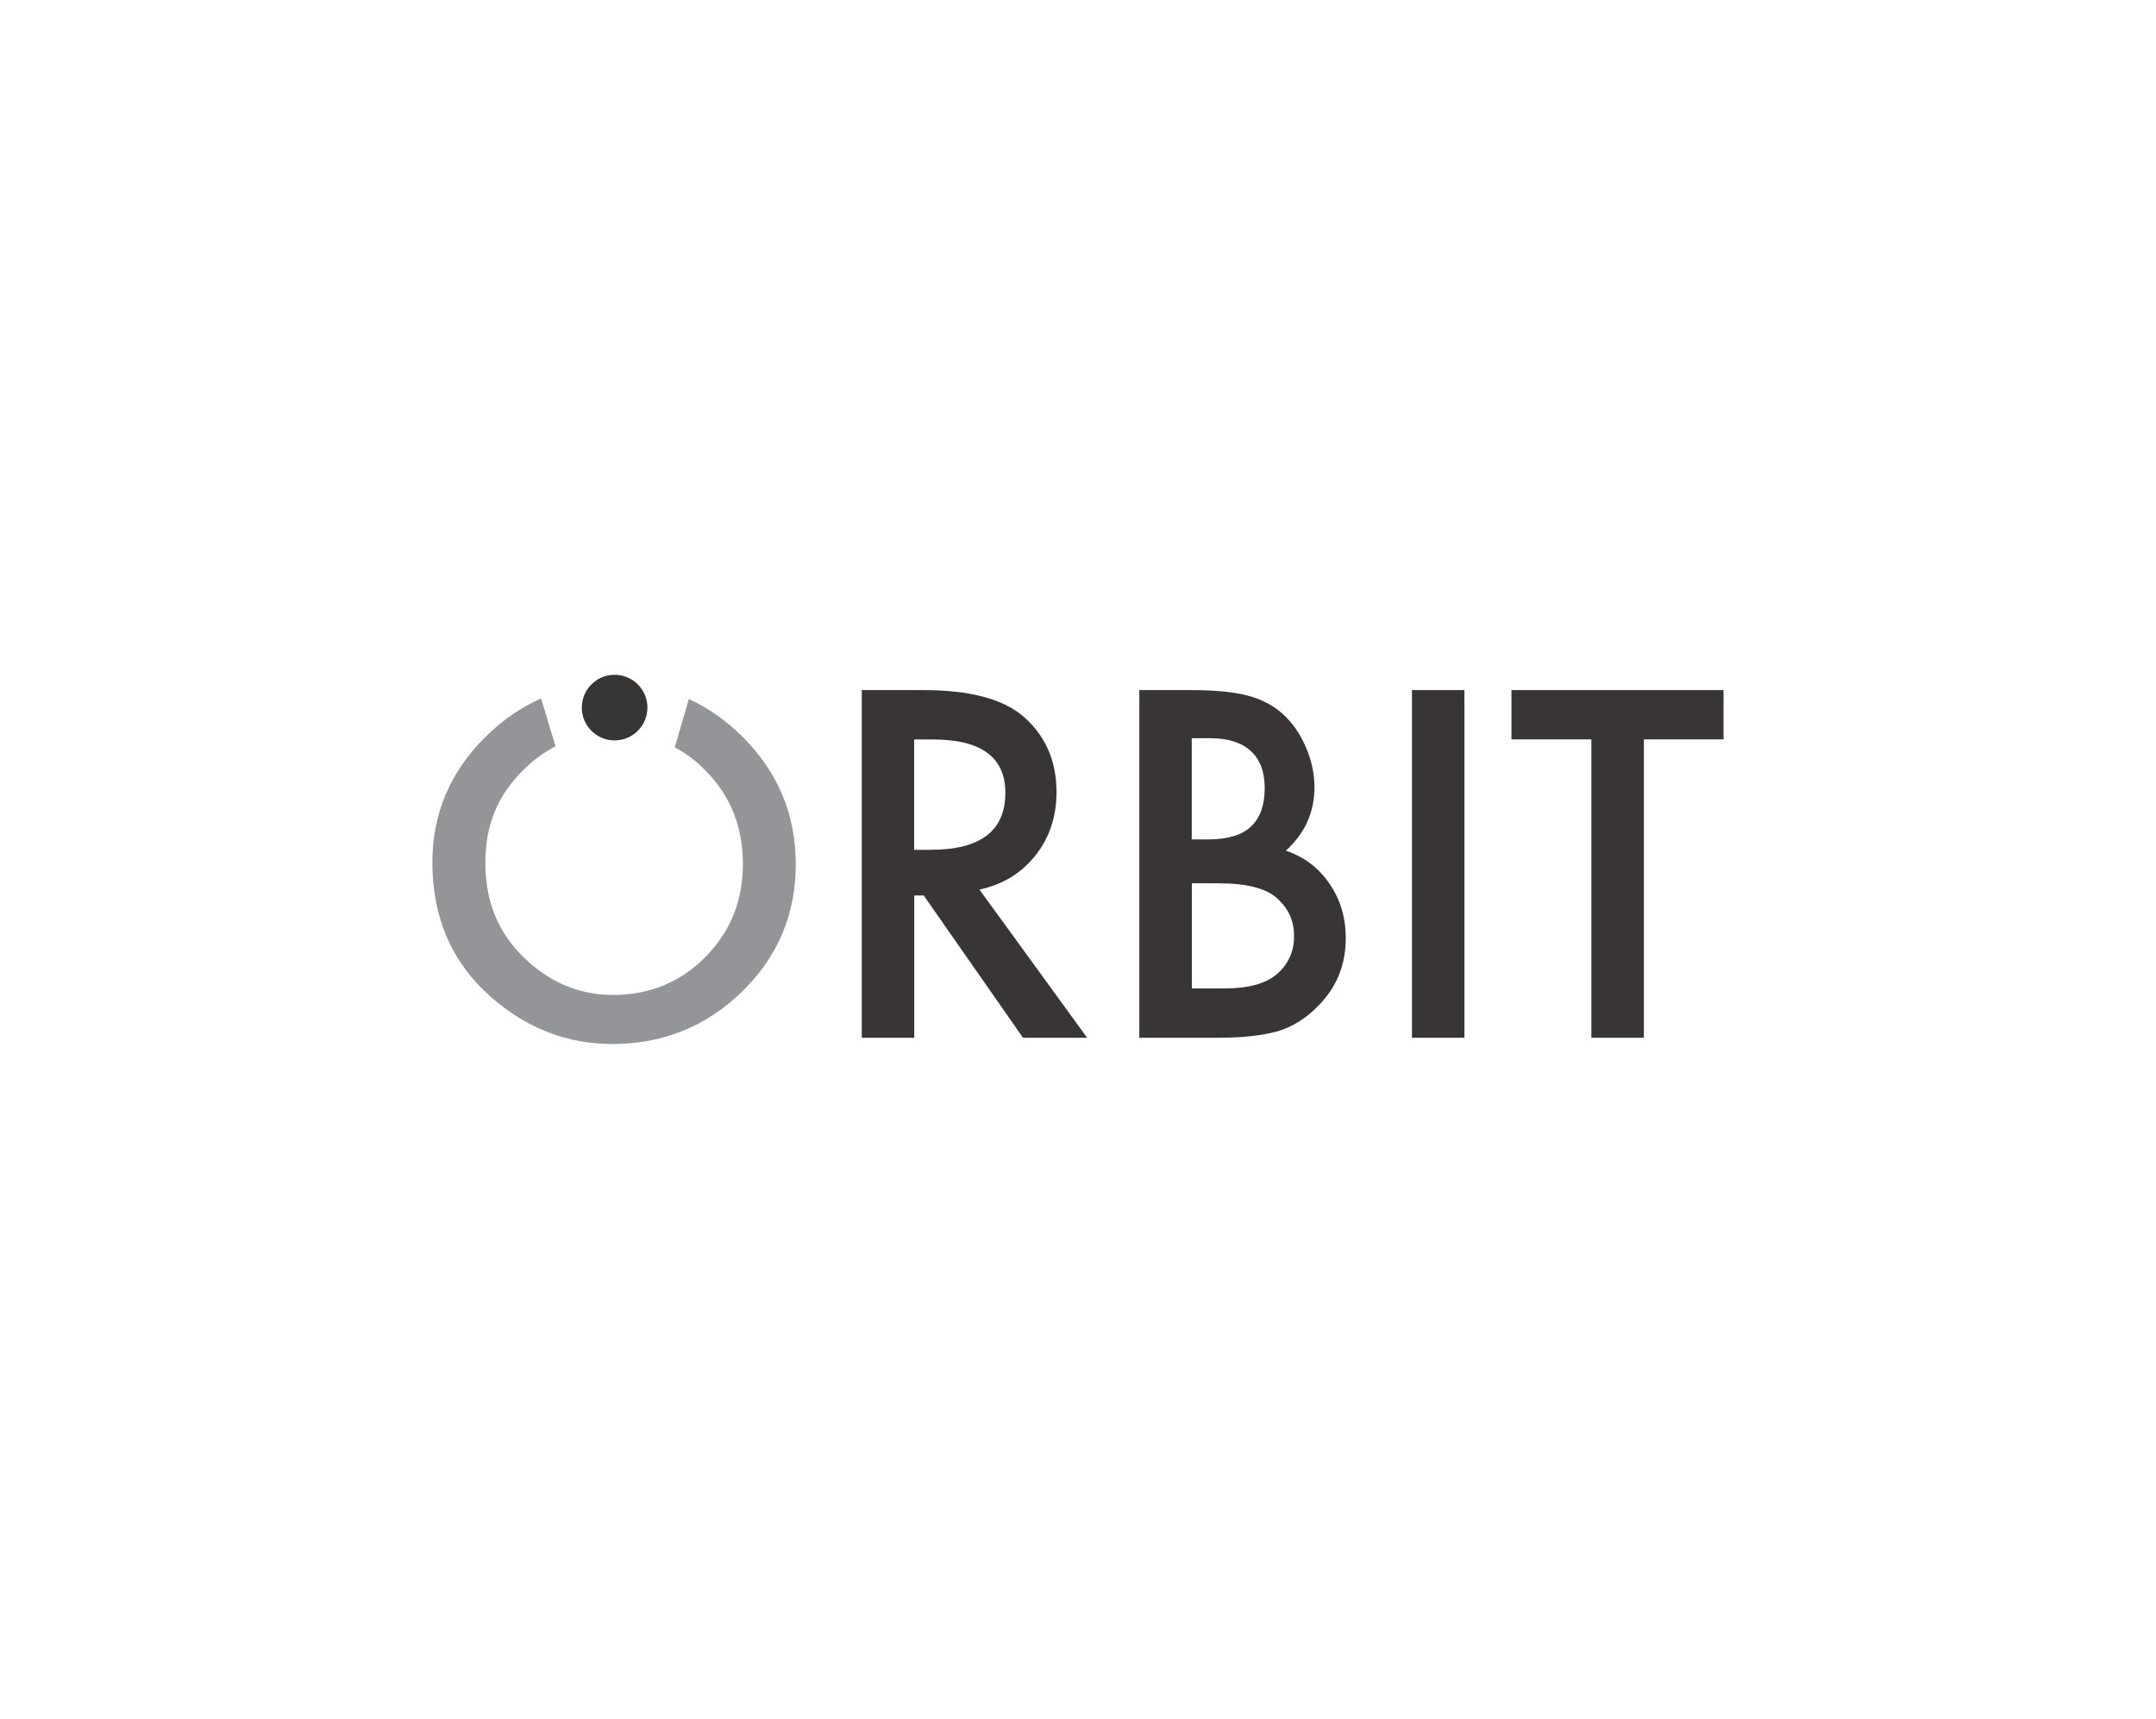
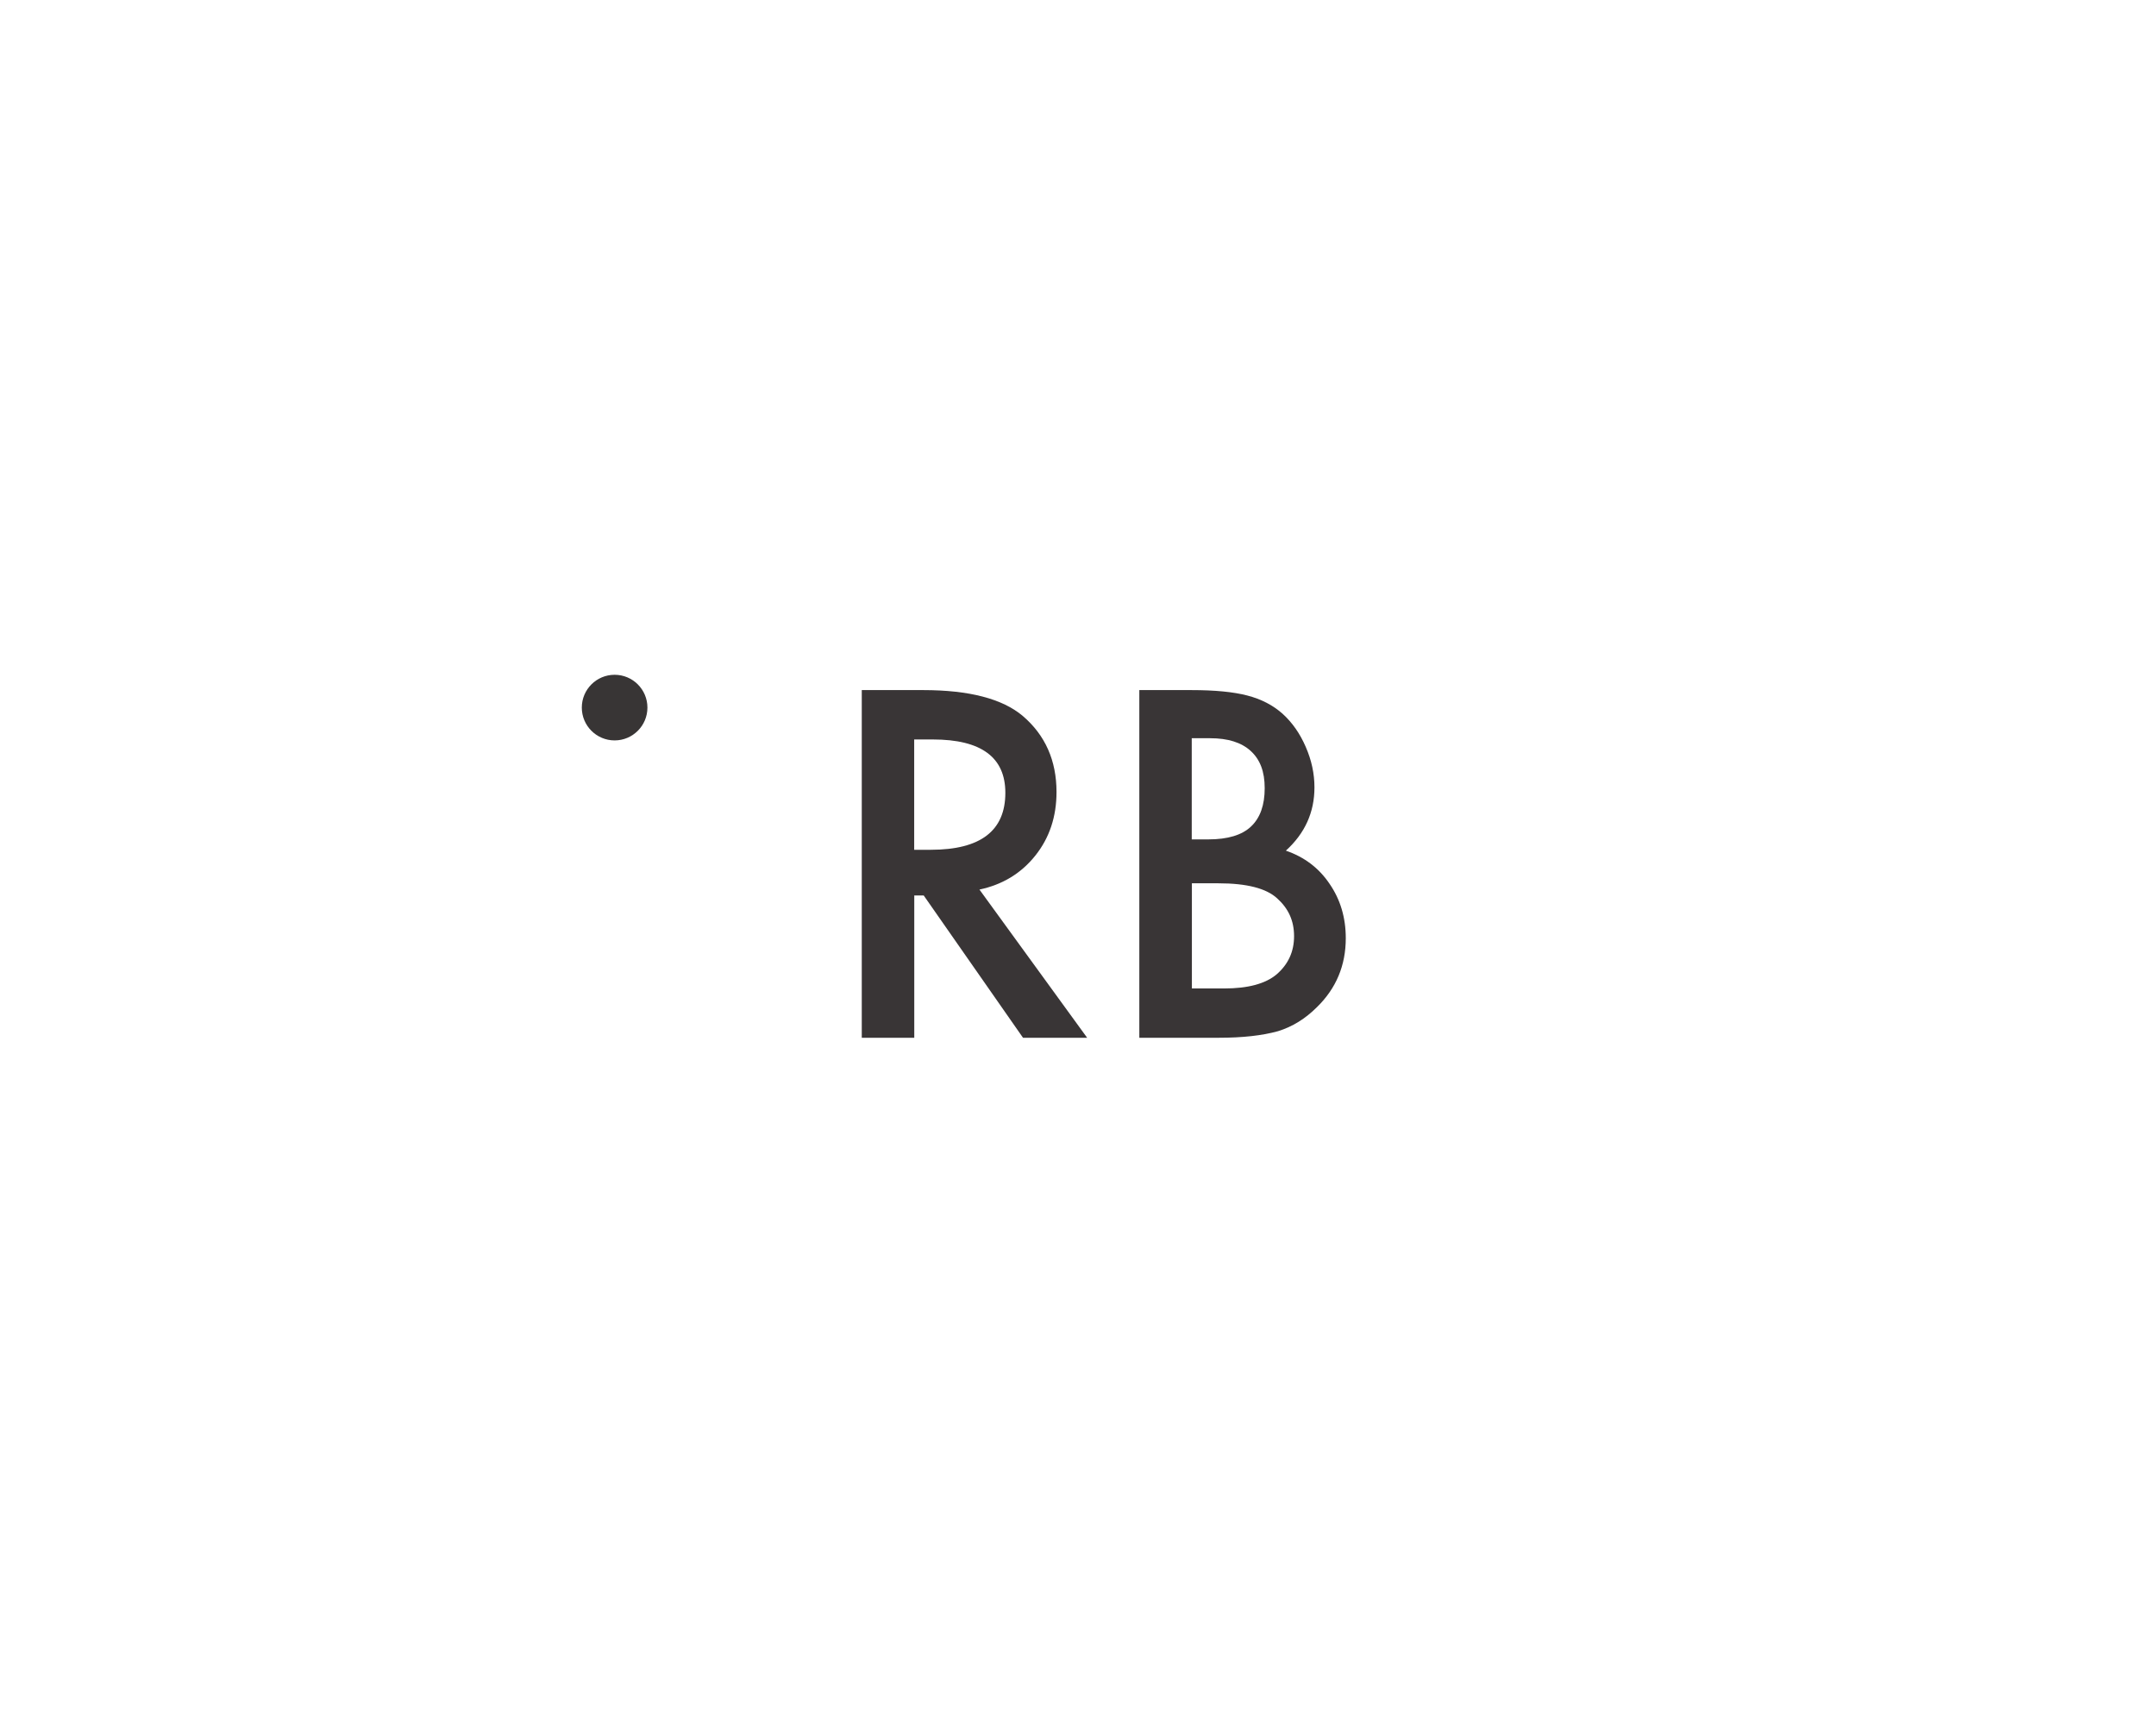
<svg xmlns="http://www.w3.org/2000/svg" id="Layer_1" data-name="Layer 1" viewBox="0 0 276 220">
  <defs>
    <style>
      .cls-1 {
        fill: none;
      }

      .cls-1, .cls-2 {
        opacity: .9;
      }

      .cls-3 {
        fill: #939598;
      }

      .cls-4, .cls-2 {
        fill: #231f20;
      }
    </style>
  </defs>
-   <path class="cls-3" d="m95.04,94.3c-2.09-2.09-4.38-3.7-6.86-4.82l-1.8,6.17c1.43.76,2.75,1.76,3.96,3,3.17,3.21,4.76,7.19,4.76,11.93s-1.6,8.67-4.81,11.93c-3.21,3.23-7.15,4.84-11.82,4.84-4.3,0-8.1-1.59-11.38-4.76-3.3-3.17-4.96-7.21-4.96-12.13s1.59-8.63,4.78-11.82c1.29-1.3,2.69-2.34,4.21-3.11l-1.85-6.13c-2.54,1.12-4.89,2.72-7.03,4.83-4.59,4.5-6.89,9.88-6.89,16.14,0,7.13,2.52,12.89,7.55,17.29,4.57,3.98,9.73,5.97,15.48,5.97,6.49,0,12.04-2.24,16.63-6.72,4.57-4.46,6.86-9.89,6.86-16.28s-2.28-11.81-6.83-16.34Z" />
  <g>
    <g class="cls-1">
      <path class="cls-4" d="m125.39,113.87l13.78,18.96h-8.21l-12.71-18.21h-1.21v18.21h-6.72v-44.5h7.87c5.88,0,10.13,1.11,12.74,3.31,2.88,2.46,4.32,5.71,4.32,9.74,0,3.15-.9,5.86-2.71,8.13-1.81,2.27-4.19,3.72-7.15,4.35Zm-8.36-5.1h2.13c6.36,0,9.54-2.43,9.54-7.29,0-4.55-3.09-6.83-9.28-6.83h-2.39v14.12Z" />
      <path class="cls-4" d="m145.85,132.83v-44.5h6.69c2.98,0,5.35.23,7.12.69,1.79.46,3.29,1.24,4.52,2.33,1.25,1.13,2.24,2.55,2.97,4.24.75,1.71,1.12,3.44,1.12,5.19,0,3.19-1.22,5.89-3.66,8.1,2.36.81,4.23,2.22,5.59,4.24,1.38,2,2.08,4.32,2.08,6.97,0,3.48-1.23,6.42-3.69,8.82-1.48,1.48-3.14,2.51-4.99,3.08-2.02.56-4.54.84-7.58.84h-10.17Zm6.72-25.39h2.1c2.5,0,4.33-.55,5.49-1.66,1.16-1.1,1.74-2.73,1.74-4.89s-.6-3.68-1.79-4.77c-1.19-1.09-2.92-1.63-5.19-1.63h-2.36v12.94Zm0,19.08h4.15c3.04,0,5.26-.6,6.69-1.79,1.5-1.29,2.25-2.92,2.25-4.9s-.72-3.54-2.16-4.84c-1.4-1.29-3.91-1.93-7.52-1.93h-3.4v13.46Z" />
-       <path class="cls-4" d="m187.47,88.33v44.5h-6.72v-44.5h6.72Z" />
-       <path class="cls-4" d="m210.44,94.64v38.19h-6.72v-38.19h-10.23v-6.31h27.15v6.31h-10.2Z" />
    </g>
    <circle class="cls-2" cx="78.68" cy="90.57" r="4.2" />
  </g>
</svg>